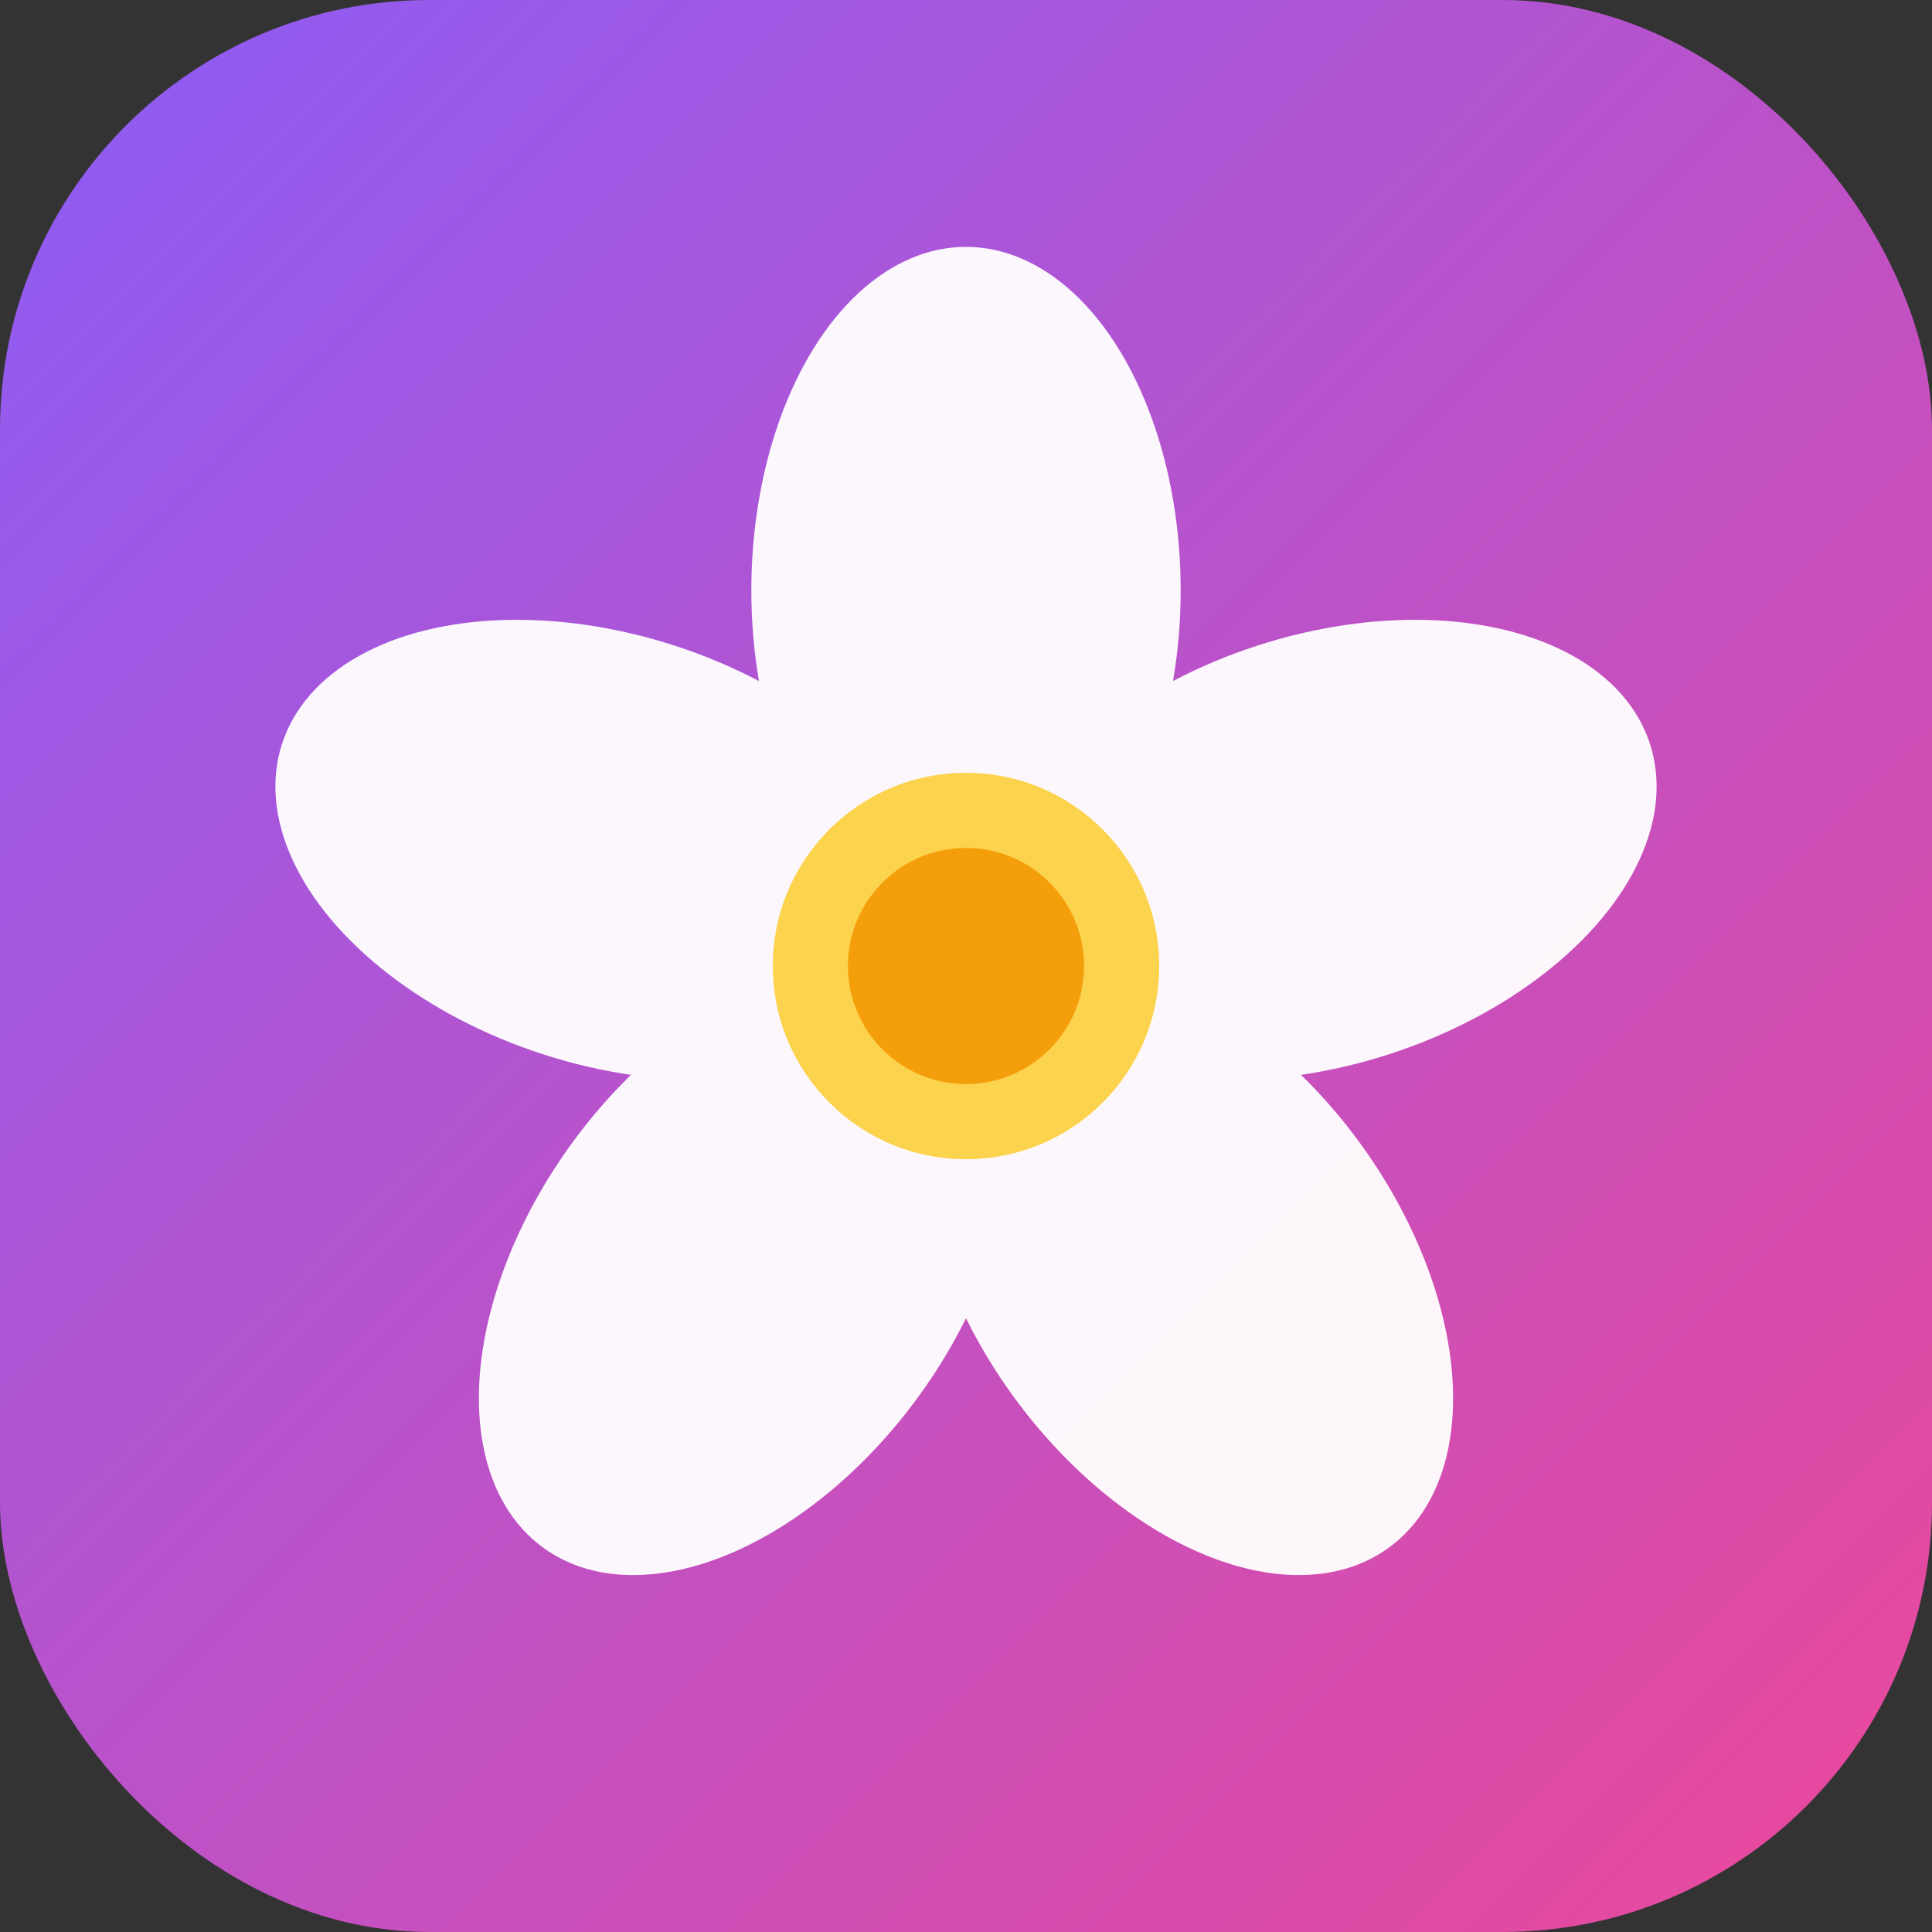
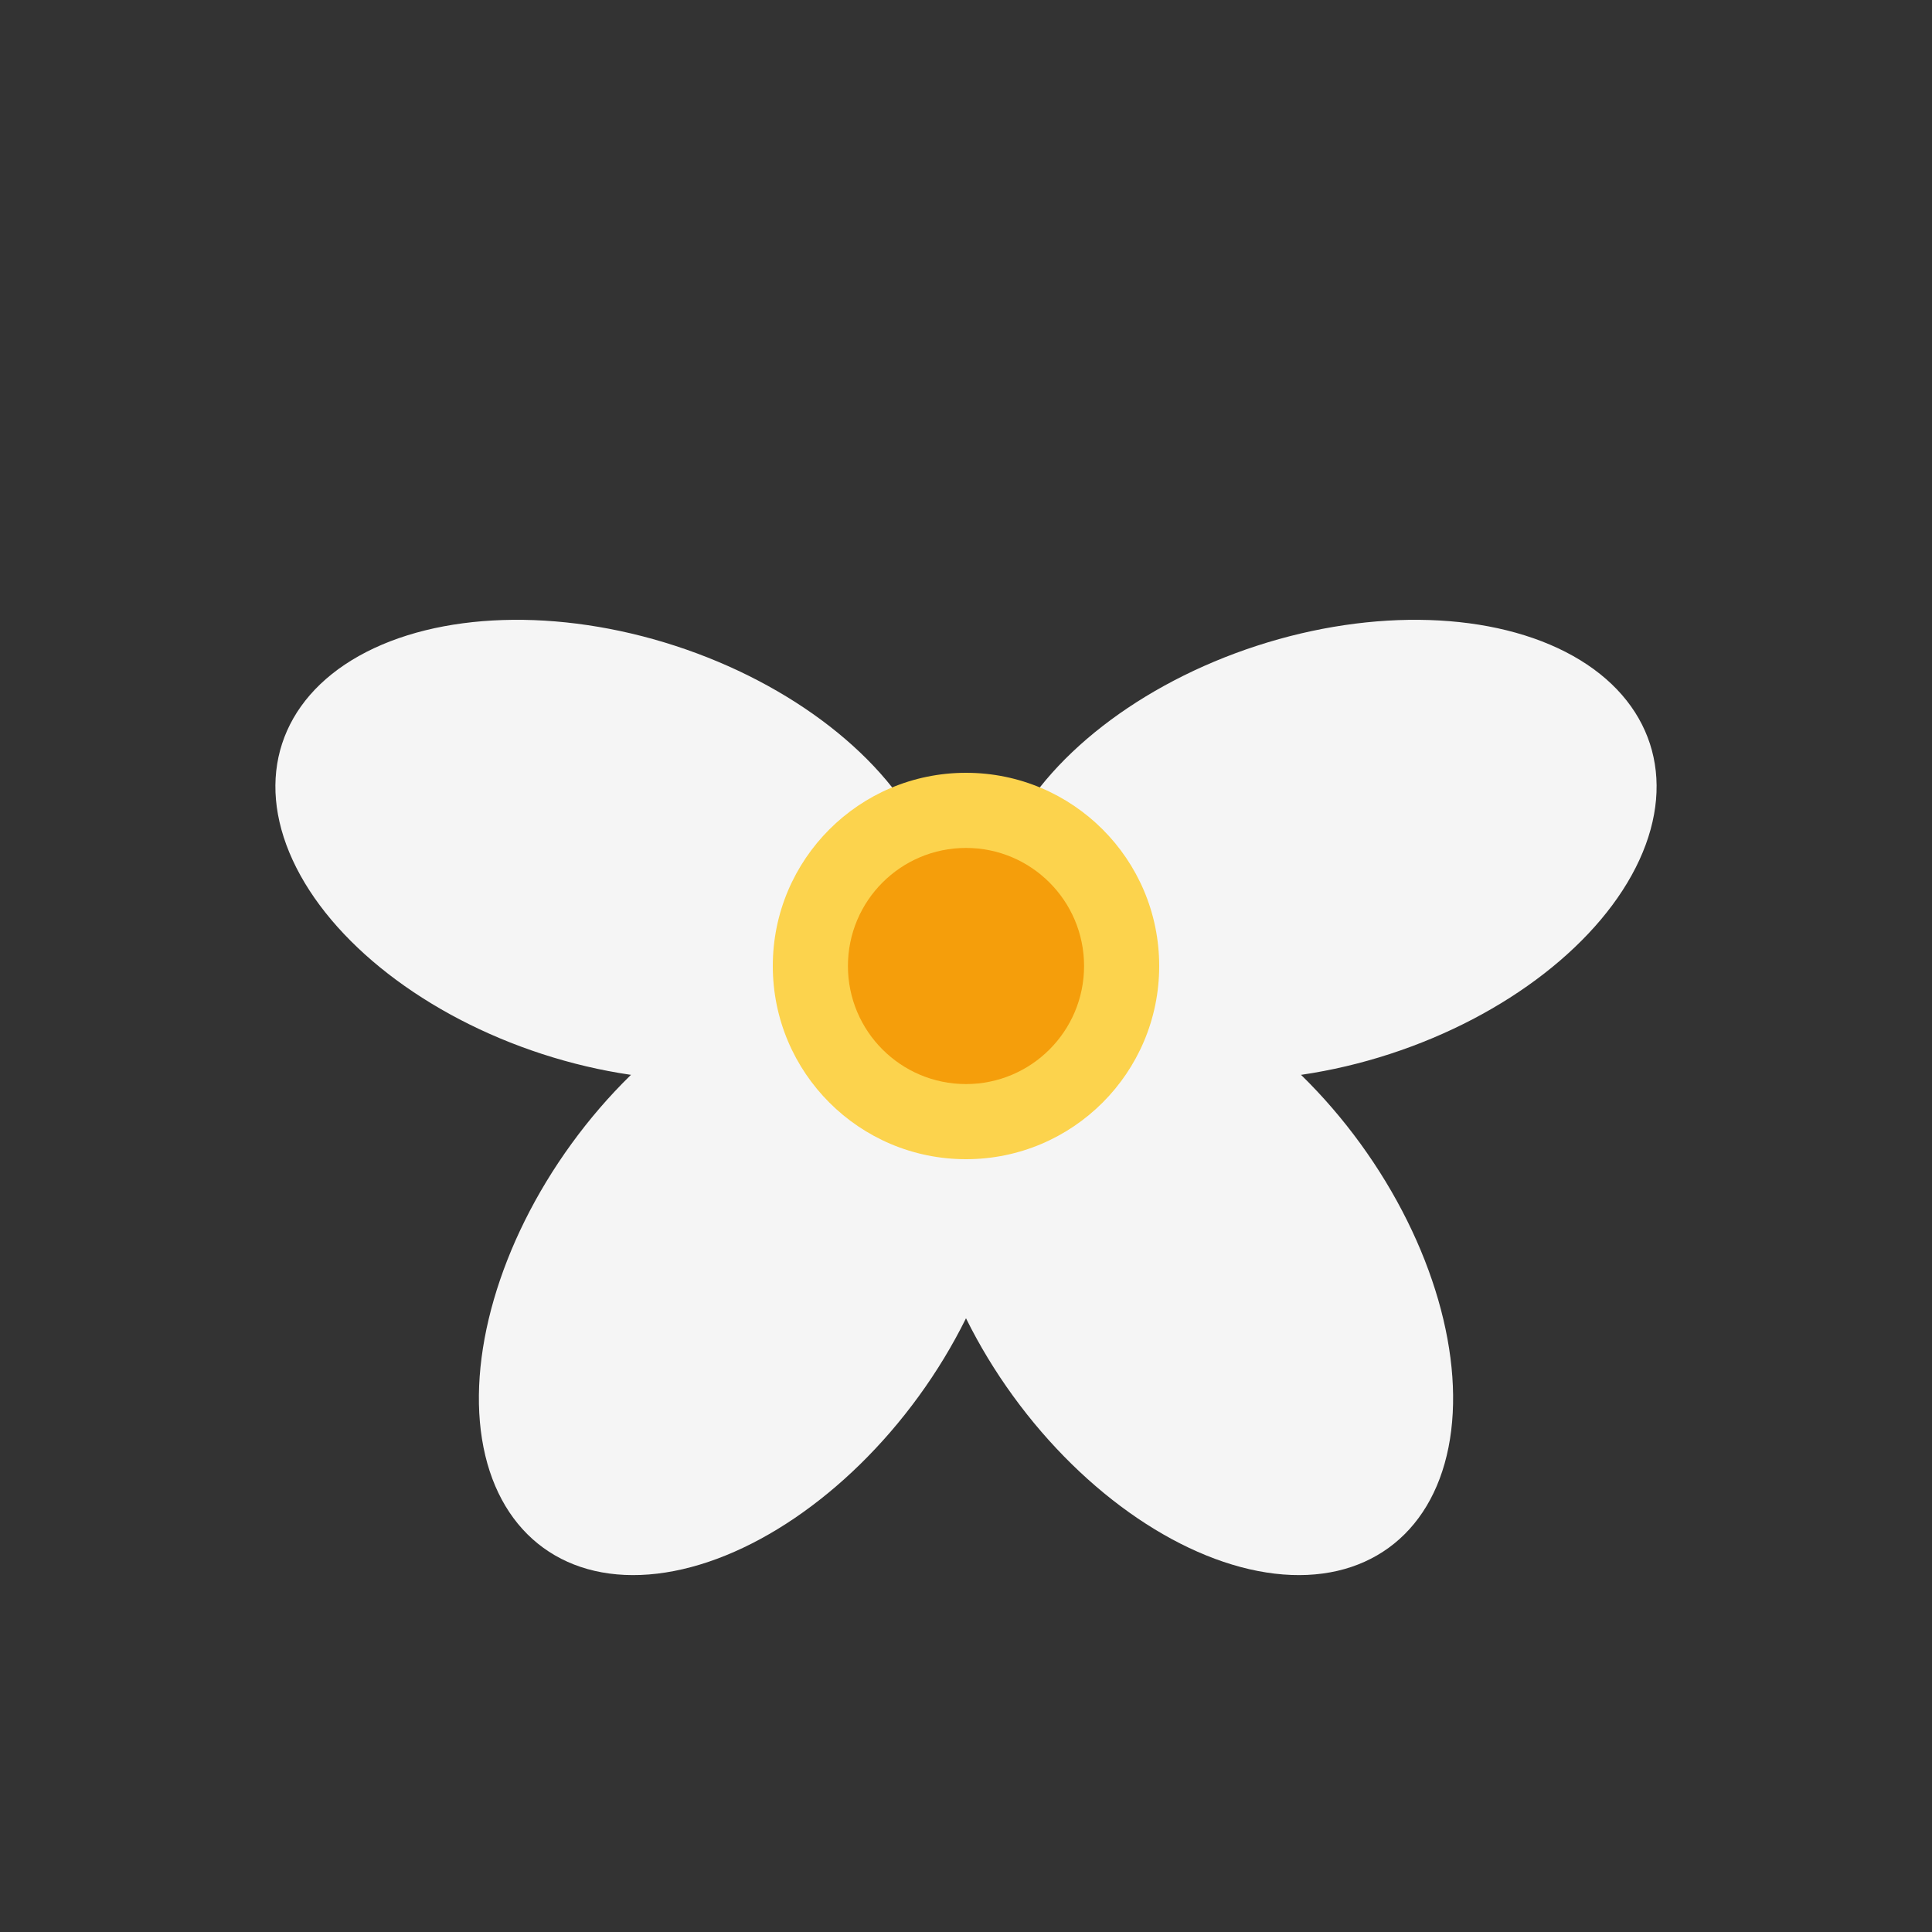
<svg xmlns="http://www.w3.org/2000/svg" viewBox="0 0 180 180" width="180" height="180">
  <rect x="0" y="0" width="180" height="180" fill="#333333" stroke="none" />
  <defs>
    <linearGradient id="flowerGradient" x1="0%" y1="0%" x2="100%" y2="100%">
      <stop offset="0%" style="stop-color:#8B5CF6" />
      <stop offset="100%" style="stop-color:#EC4899" />
    </linearGradient>
  </defs>
-   <rect width="180" height="180" rx="40" fill="url(#flowerGradient)" />
  <g fill="#ffffff" opacity="0.95" transform="translate(90, 90)">
-     <ellipse cx="0" cy="-35" rx="20" ry="32" />
    <ellipse cx="0" cy="-35" rx="20" ry="32" transform="rotate(72)" />
    <ellipse cx="0" cy="-35" rx="20" ry="32" transform="rotate(144)" />
    <ellipse cx="0" cy="-35" rx="20" ry="32" transform="rotate(216)" />
    <ellipse cx="0" cy="-35" rx="20" ry="32" transform="rotate(288)" />
  </g>
  <circle cx="90" cy="90" r="18" fill="#FCD34D" />
  <circle cx="90" cy="90" r="11" fill="#F59E0B" />
</svg>